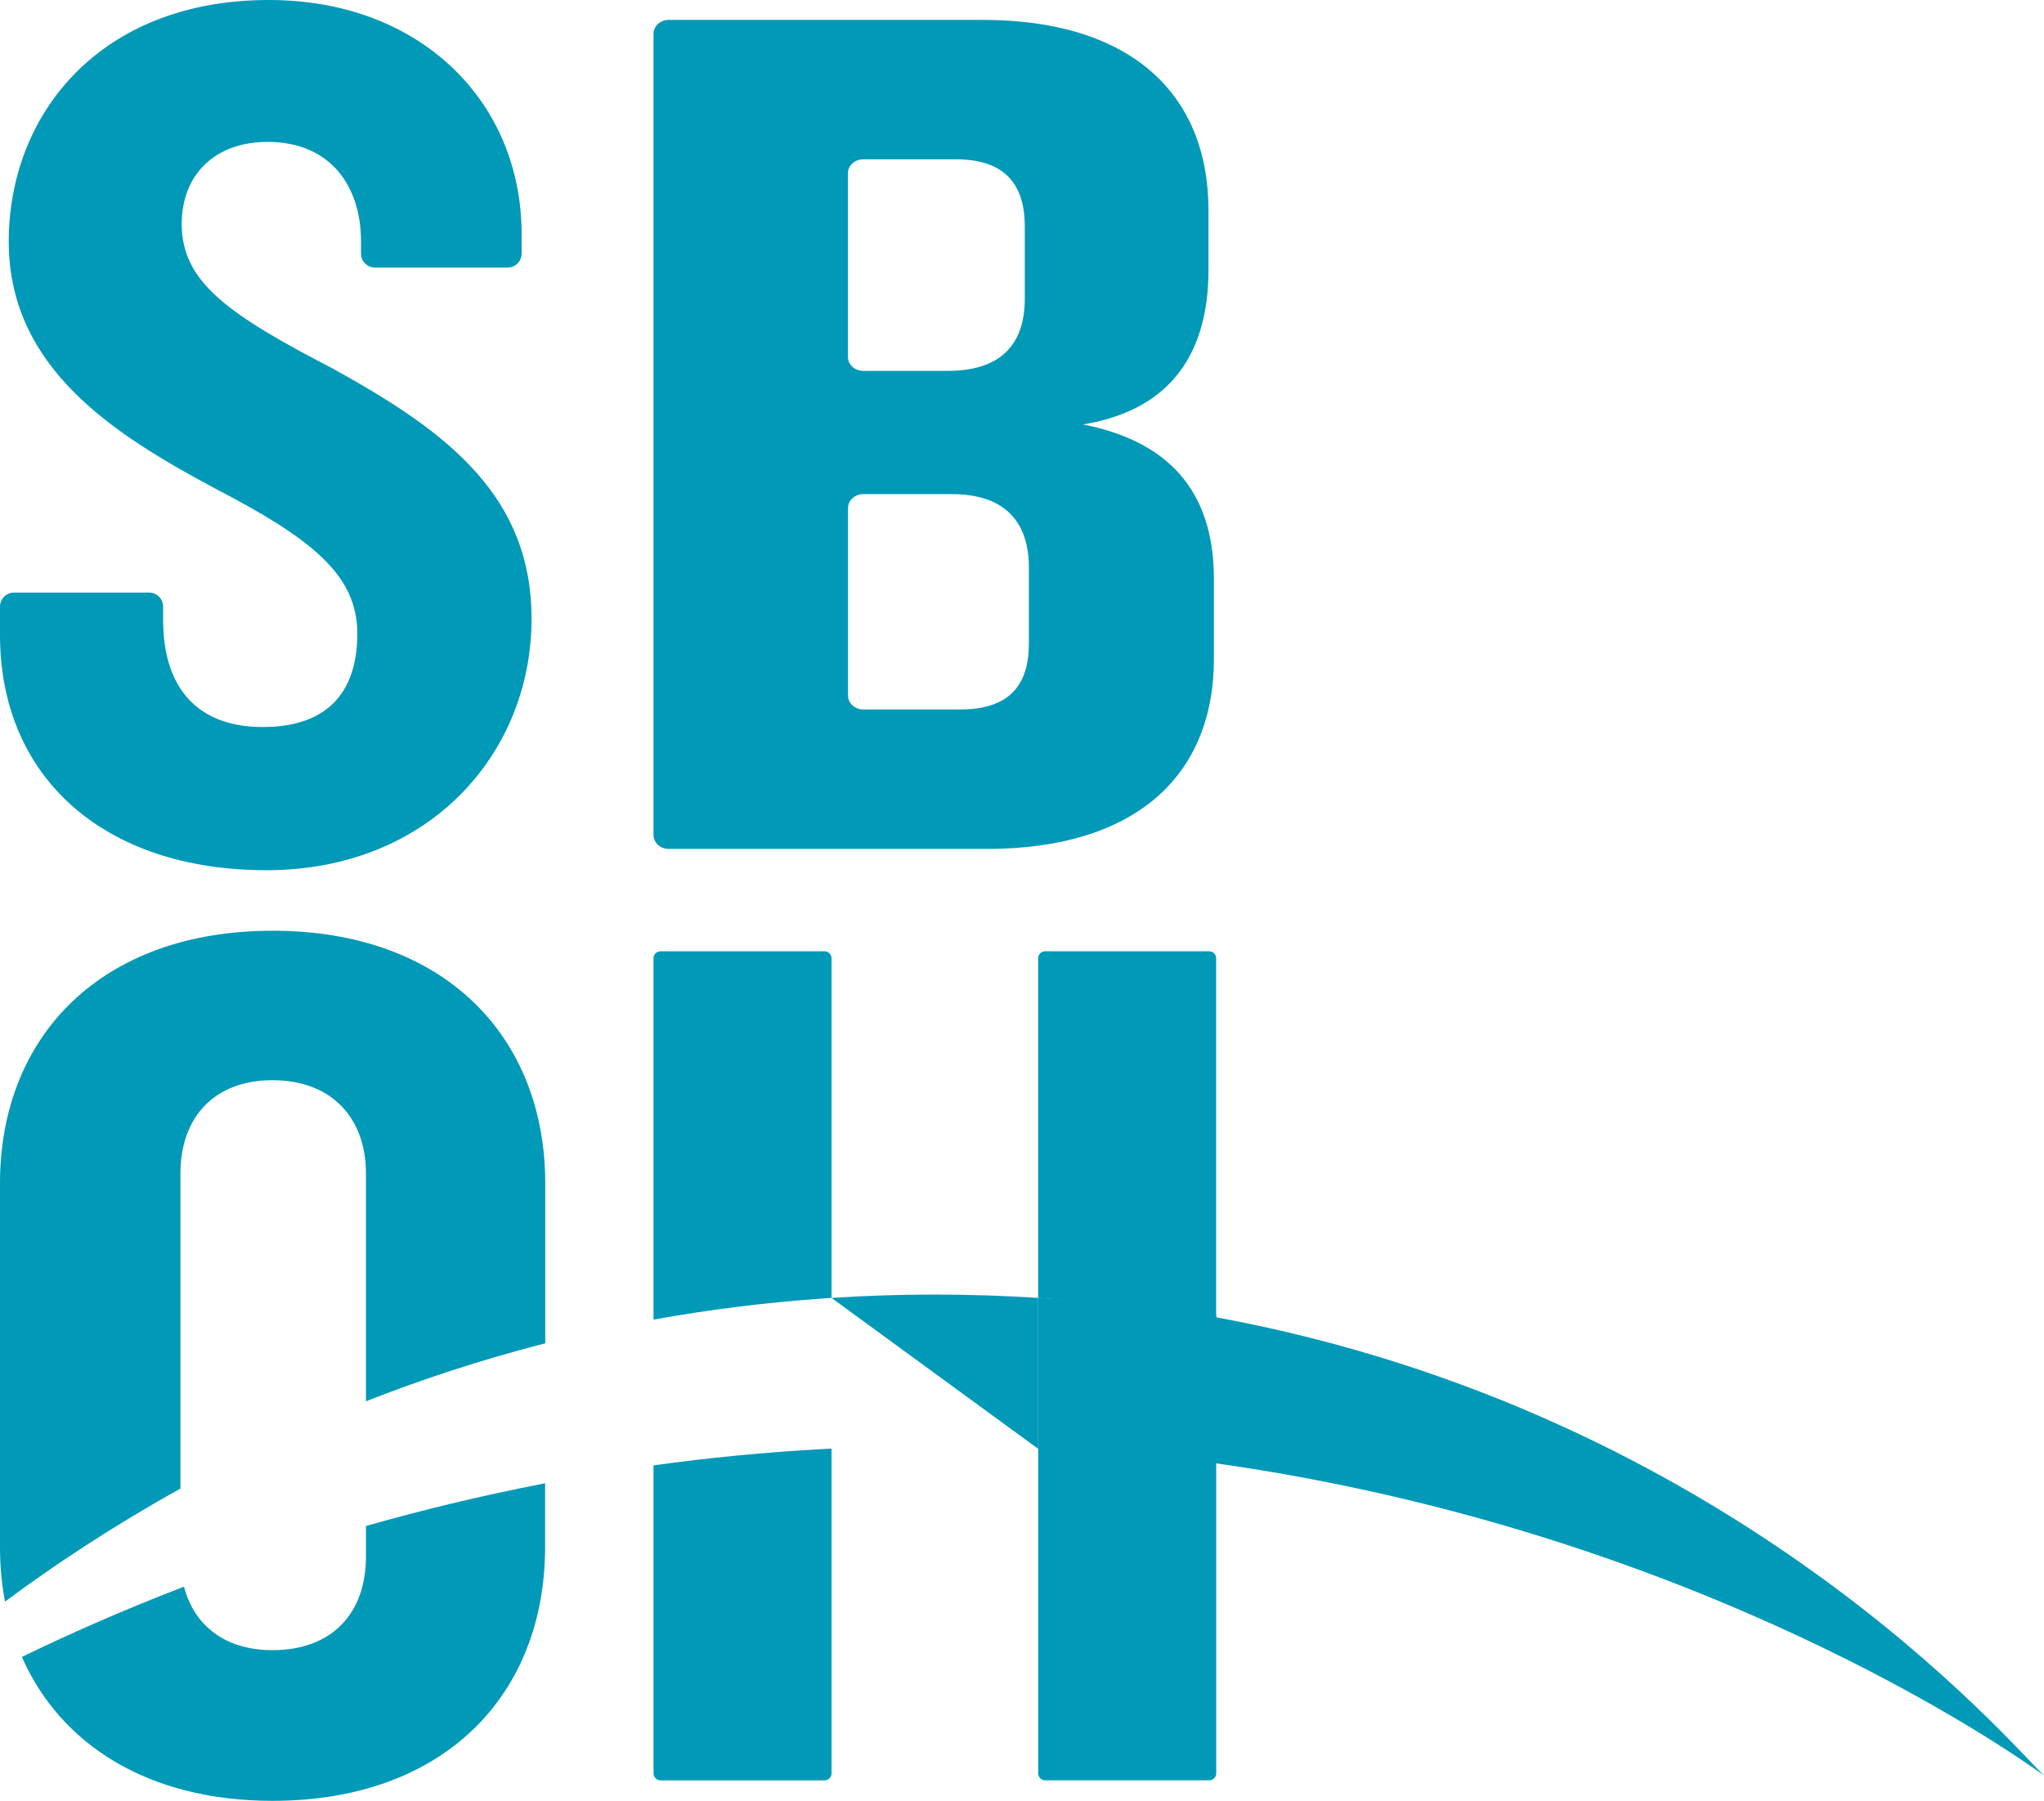
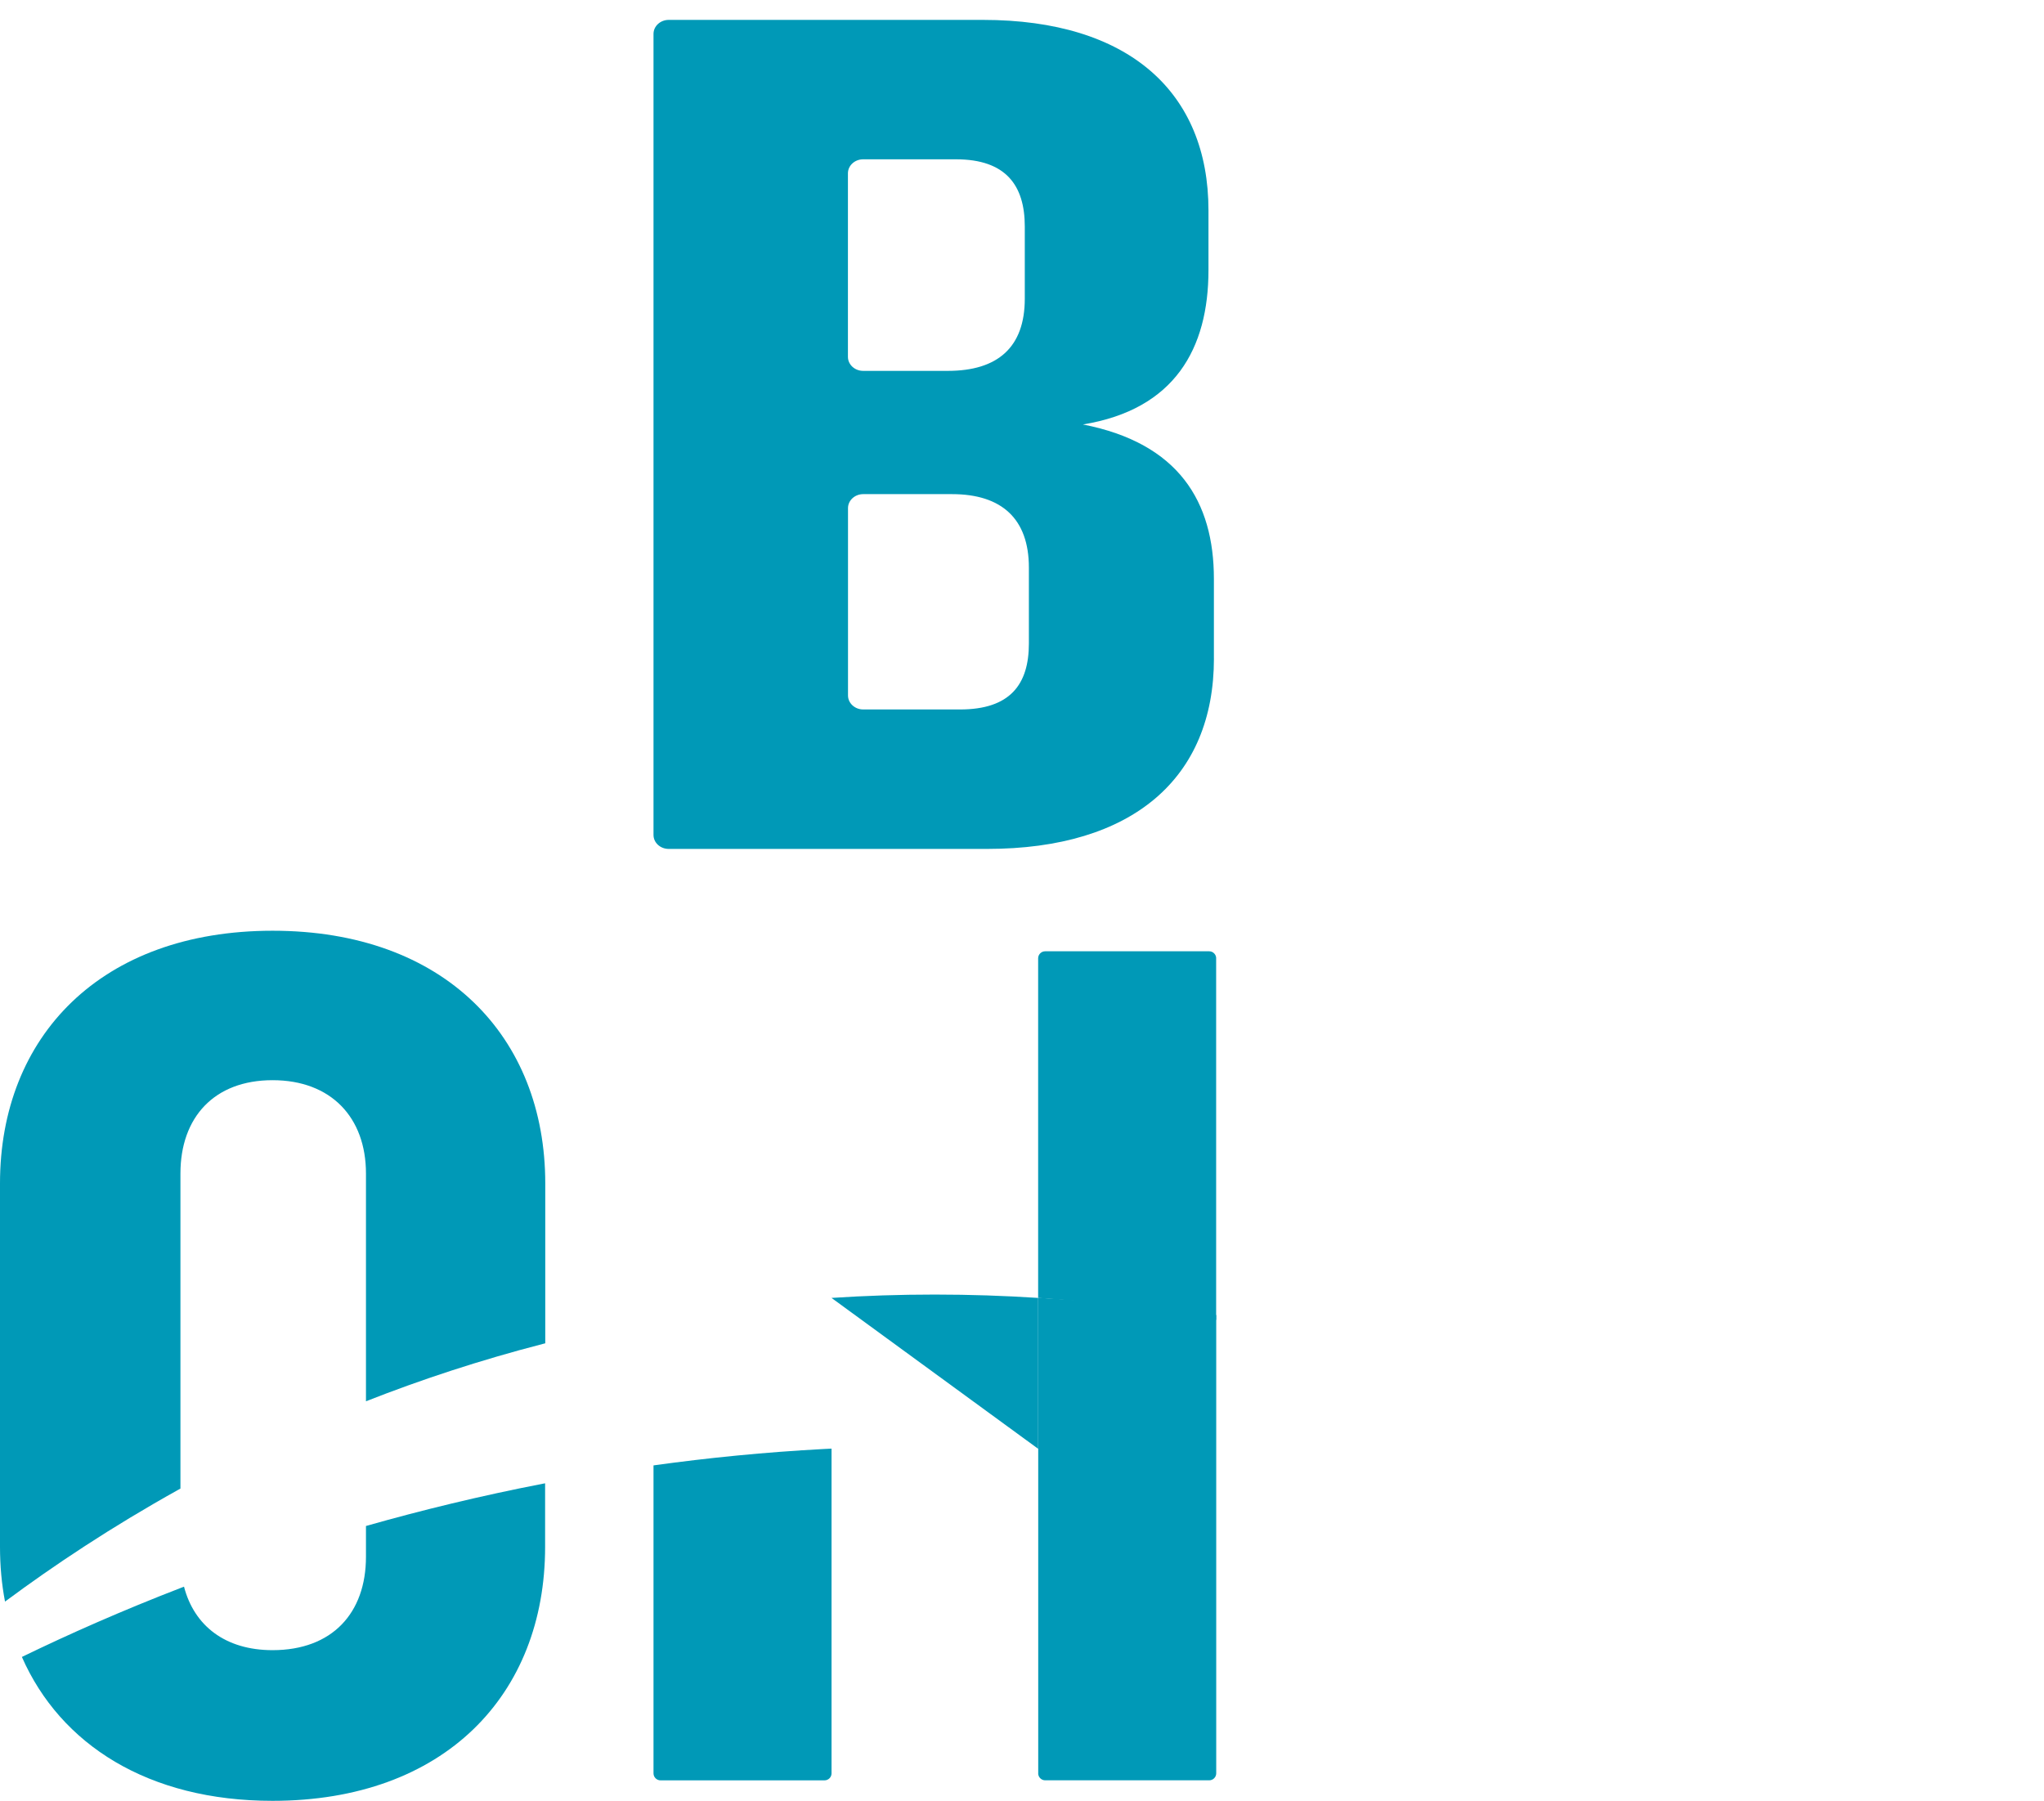
<svg xmlns="http://www.w3.org/2000/svg" version="1.1" width="553.83" height="488">
  <svg id="SvgjsSvg1000" viewBox="0 0 553.83 488">
-     <path d="M518.67,450.19c.38,.35,.64,.56,.75,.56,0,0-.26-.19-.75-.56" fill="#0099b7" />
-     <path d="M329.21,356.9v39.6c130.81,18.45,215.87,78.26,224.63,84.63-8.46-7.78-83.88-98.38-224.63-124.23" fill="#0099b7" />
    <g>
-       <polygon points="281.28 392.6 281.3 392.6 281.3 392.58 281.28 392.6" fill="#0099b7" />
-       <path d="M225.31,351.69v-92.01c0-1.04-.85-1.9-1.9-1.9h-44.44c-1.04,0-1.9,.85-1.9,1.9v97.91c14.73-2.66,30.11-4.63,46.14-5.74l2.09-.16" fill="#0099b7" />
      <path d="M177.07,397.09v83.45c0,1.04,.85,1.9,1.9,1.9h44.44c1.04,0,1.9-.85,1.9-1.9v-87.99l-2.09,.1c-15.91,.85-31.31,2.38-46.14,4.44" fill="#0099b7" />
      <path d="M281.3,480.53c0,1.04,.85,1.9,1.9,1.9h44.44c1.04,0,1.9-.85,1.9-1.9v-124.18c-15.46-2.18-31.56-3.78-48.23-4.65v128.82h0Z" fill="#0099b7" />
      <path d="M329.53,259.68c0-1.04-.85-1.9-1.9-1.9h-44.44c-1.04,0-1.9,.85-1.9,1.9v92.03c16.85,1.1,32.93,3.13,48.23,5.95v-97.98Z" fill="#0099b7" />
      <path d="M99.16,413.52v8.35c0,15.18-9.1,25.29-25.31,25.29-12.83,0-21.24-6.63-23.99-17.2-.21,.09-.44,.16-.64,.24-16.19,6.25-30.67,12.67-43.29,18.8,10.46,23.78,34.26,38.99,67.9,38.99,46.54,0,73.87-28.67,73.87-68.81v-17.23c-.23,.03-.45,.09-.66,.12-16.85,3.27-32.85,7.17-47.9,11.45" fill="#0099b7" />
      <path d="M48.89,403.39v-85.39c0-15.18,9.1-25.29,24.96-25.29s25.31,10.11,25.31,25.29v61.72c14.92-5.87,30.9-11.14,47.9-15.54,.23-.05,.45-.1,.68-.17v-43.32c0-39.81-27.33-68.48-73.87-68.48S0,280.87,0,320.67v98.48c0,5.15,.45,10.11,1.36,14.85,13.26-9.85,28.91-20.26,46.89-30.27,.23-.12,.45-.24,.66-.37" fill="#0099b7" />
-       <path d="M90.74,100.17c-28.67-14.85-41.5-23.6-41.5-39.46,0-13.49,9.1-22.26,23.27-22.26,16.87,0,25.31,11.8,25.31,26.98v3.29c0,2.09,1.71,3.79,3.79,3.79h35.93c2.09,0,3.79-1.71,3.79-3.79v-5.31C141.34,27.66,114.01,0,72.86,0,26.98,0,2.37,31.04,2.37,65.45s28.67,52.29,55.65,66.79c25.97,13.49,38.8,23.27,38.8,39.46s-8.42,25.31-25.64,25.31-26.98-10.11-26.98-29.02v-3.62c0-2.09-1.71-3.79-3.79-3.79H3.79c-2.09,0-3.79,1.71-3.79,3.79v7.68c0,38.45,27.99,63.76,72.18,63.76s71.85-31.71,71.85-68.13c0-32.72-21.93-50.25-53.3-67.47" fill="#0099b7" />
      <path d="M328.91,178.43v-21.58c0-20.9-9.52-36.76-35.49-41.83,24.88-4.06,34.02-20.57,34.02-41.83v-16.19c0-32.04-21.6-51.61-61.1-51.61h-85.15c-2.27,0-4.12,1.71-4.12,3.79V226.25c0,2.11,1.85,3.79,4.12,3.79h86.26c39.52,0,61.47-19.23,61.47-51.61M229.75,46.96c0-2.09,1.85-3.79,4.12-3.79h25.15c13.54,0,18.65,7.08,18.65,18.21v19.56c0,13.16-7.33,19.56-20.84,19.56h-22.96c-2.27,0-4.12-1.71-4.12-3.79V46.96Zm49.03,127.41c0,11.14-5.12,17.88-18.65,17.88h-26.24c-2.27,0-4.12-1.71-4.12-3.79v-50.77c0-2.09,1.85-3.79,4.12-3.79h24.05c13.54,0,20.84,6.75,20.84,19.9v20.59Z" fill="#0099b7" />
      <path d="M281.3,351.71c-9.12-.59-18.45-.91-28.01-.91s-18.87,.31-27.99,.91l56,40.89v-40.89Z" fill="#0099b7" />
    </g>
  </svg>
  <style>
        @media (prefers-color-scheme: light) {
            path {
                fill: #0099b7;
            }
        }

        @media (prefers-color-scheme: dark) {
            path {
                fill: white;
            }
        }
    </style>
</svg>